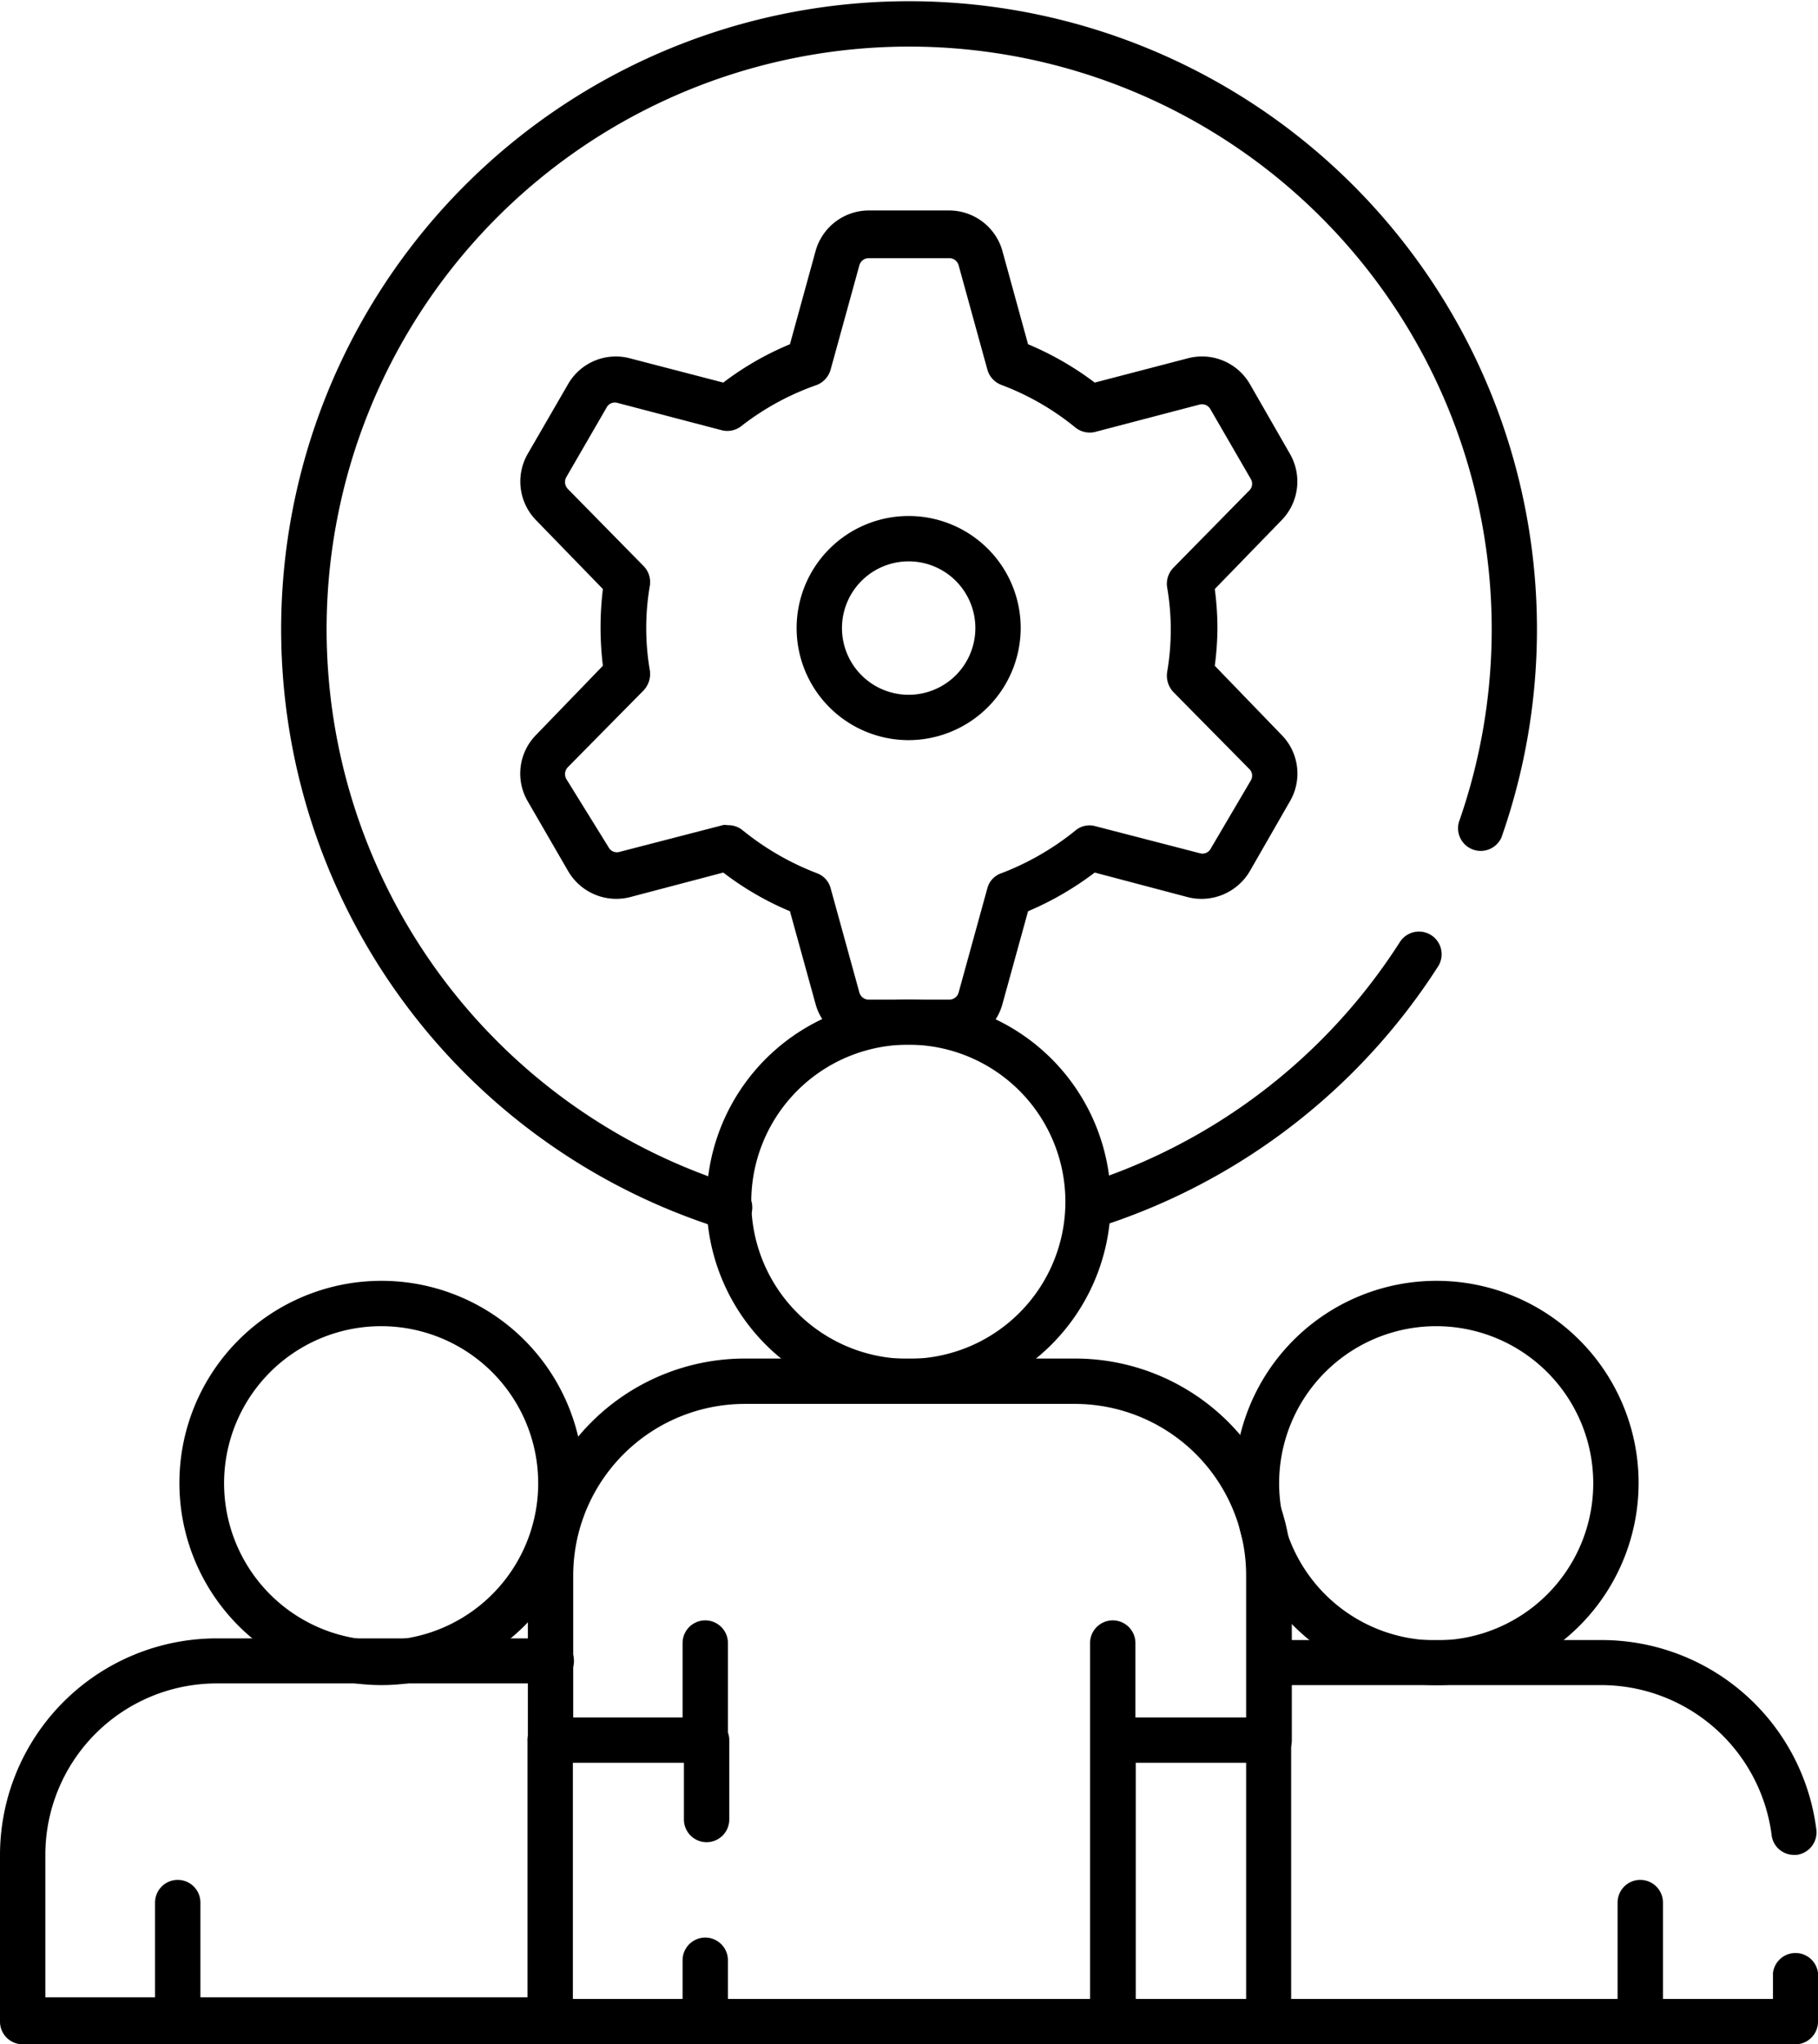
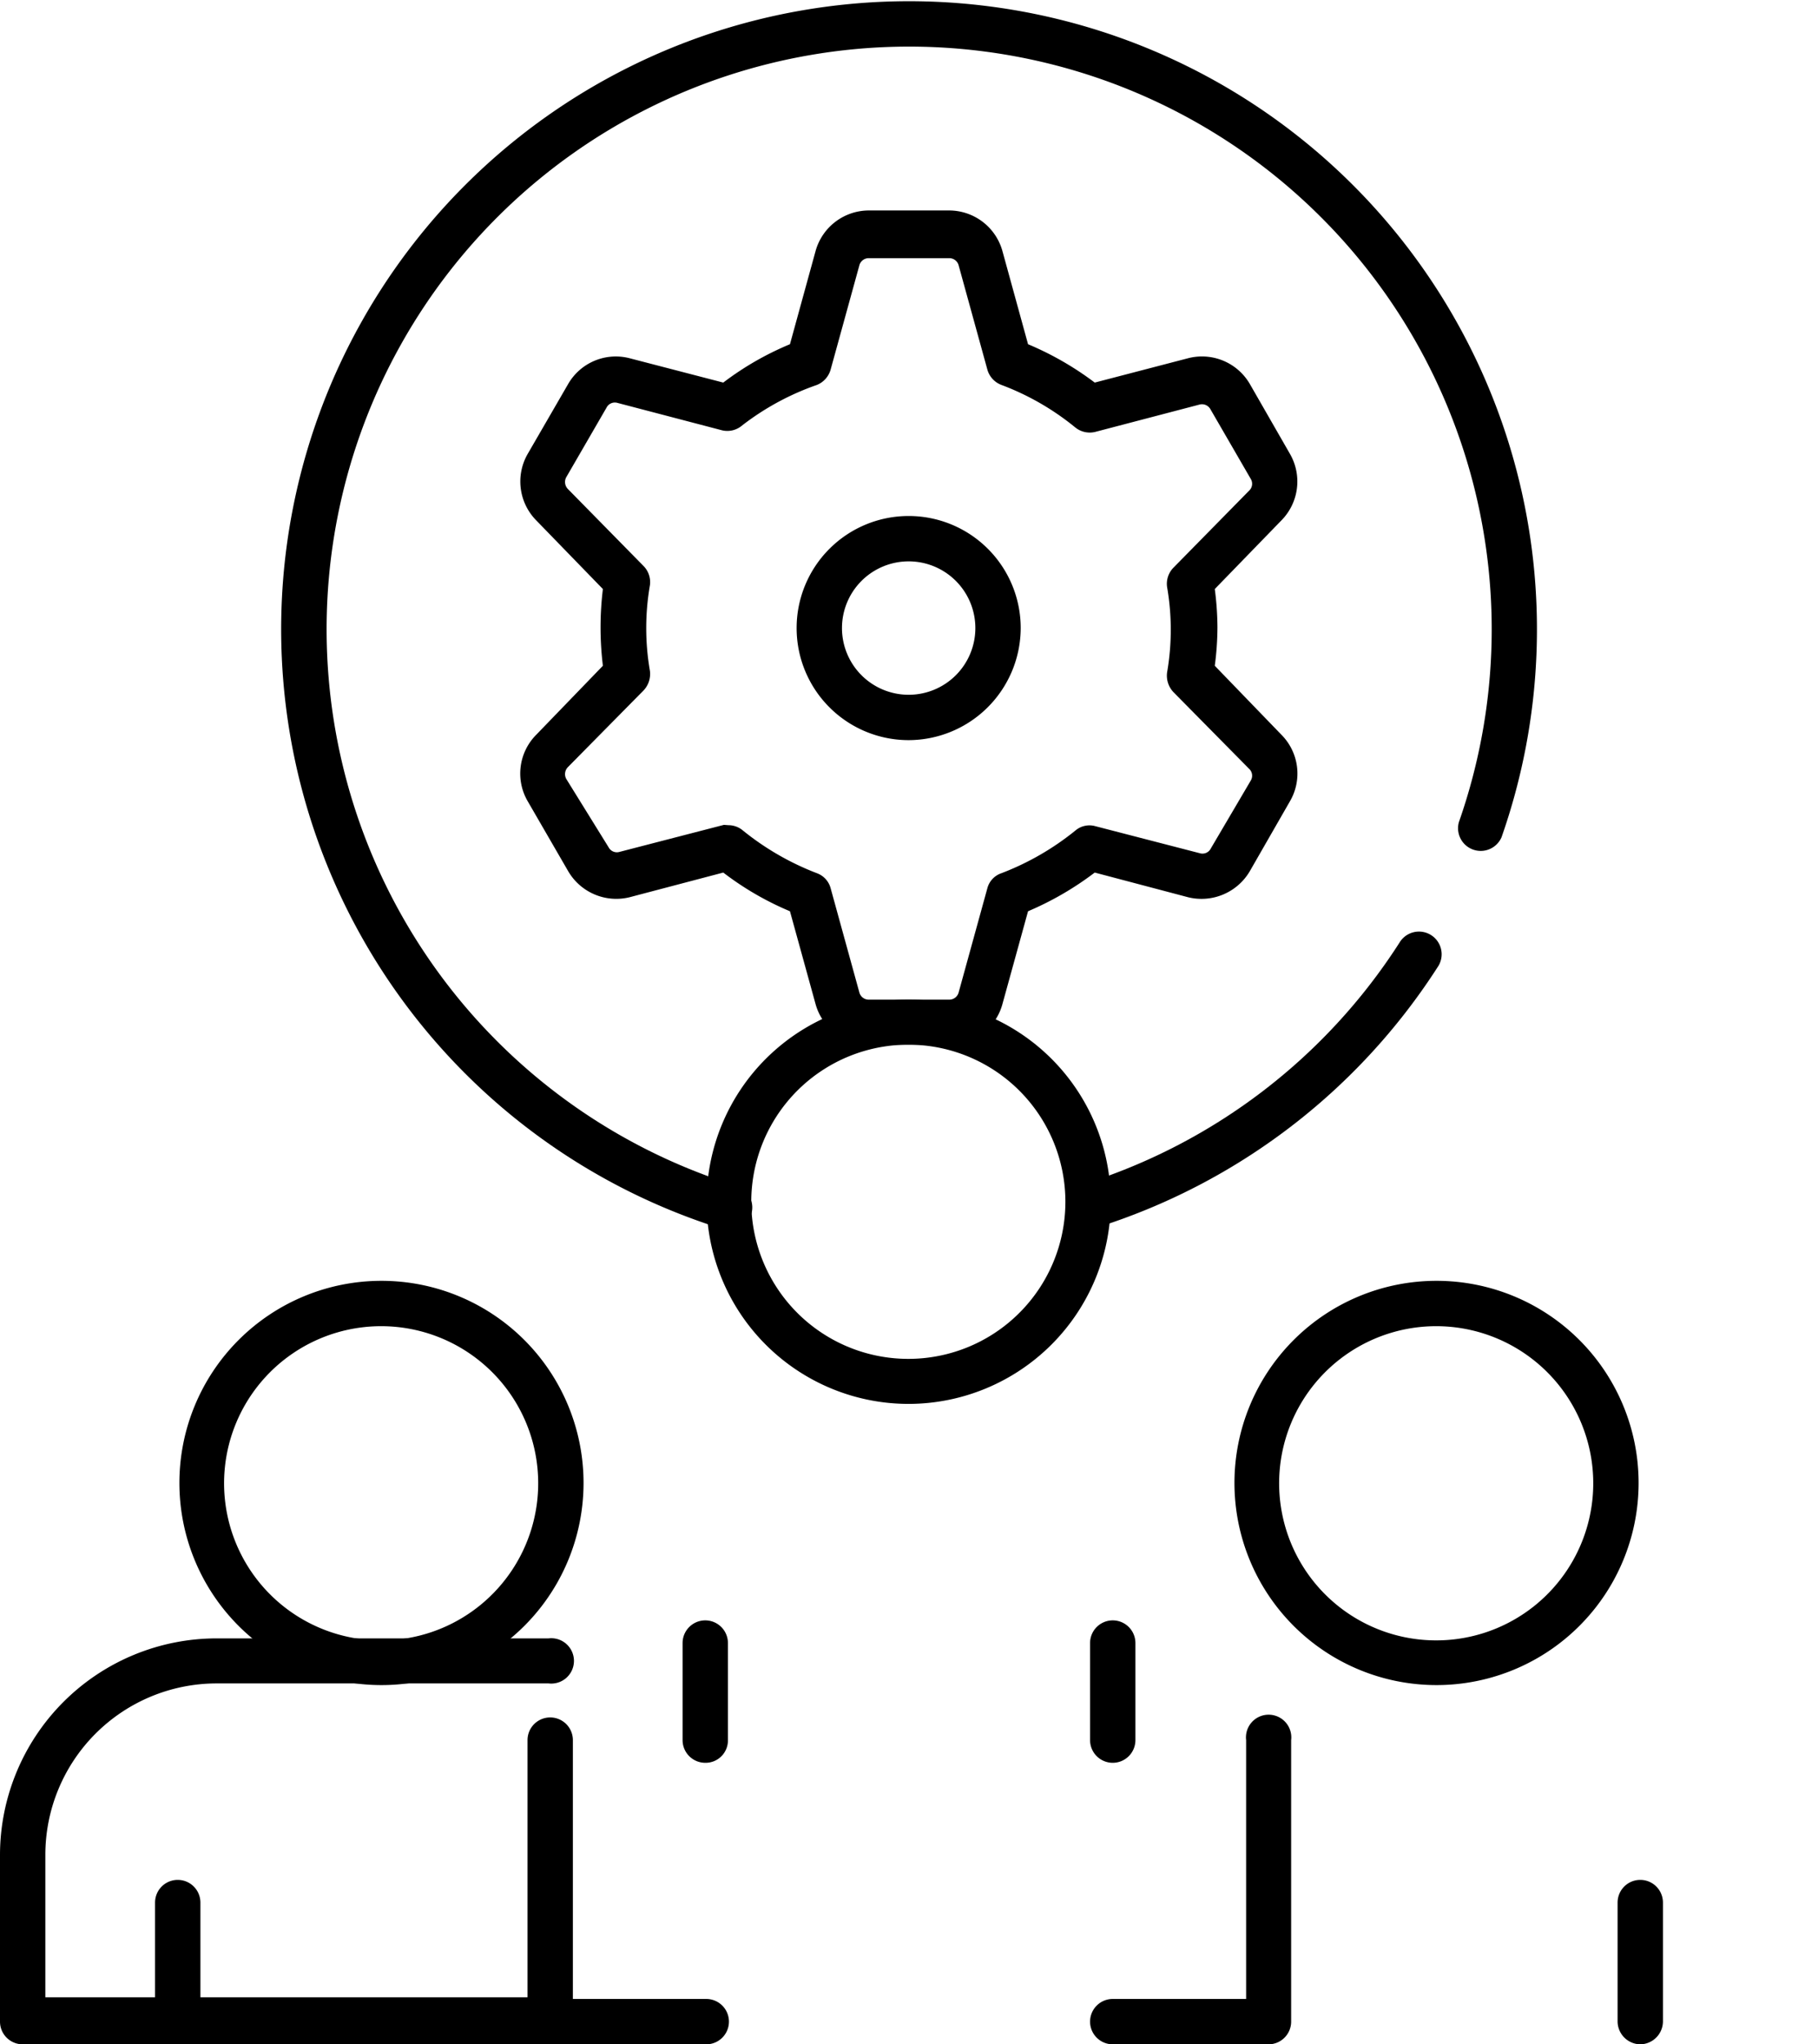
<svg xmlns="http://www.w3.org/2000/svg" id="pour_bg_blanc" data-name="pour bg blanc" viewBox="0 0 54.52 61.28">
  <g id="g5552">
    <g id="g5554">
      <g id="g5560">
        <g id="path5562">
          <path d="M297.39,104.45a.68.68,0,0,1-.2-1.33,17.48,17.48,0,0,0,9.53-7.26.68.68,0,1,1,1.14.74,18.91,18.91,0,0,1-10.27,7.82A.64.64,0,0,1,297.39,104.45Z" transform="translate(-264.75 -67.6)" />
        </g>
      </g>
      <g id="g5564">
        <g id="path5566">
          <path d="M286.63,104.45a.69.69,0,0,1-.2,0,18.83,18.83,0,1,1,23.35-11.75.68.68,0,0,1-1.28-.45,17.47,17.47,0,1,0-21.67,10.9.68.68,0,0,1-.2,1.33Z" transform="translate(-264.75 -67.6)" />
        </g>
      </g>
      <g id="g5568">
        <g id="path5570">
          <path d="M293.22,98.92h-2.41a1.66,1.66,0,0,1-1.6-1.21l-.77-2.79a9,9,0,0,1-2-1.16l-2.81.74a1.67,1.67,0,0,1-1.84-.78l-1.21-2.09a1.65,1.65,0,0,1,.25-2l2-2.07a9.48,9.48,0,0,1,0-2.3l-2-2.06a1.66,1.66,0,0,1-.25-2l1.21-2.09a1.65,1.65,0,0,1,1.84-.77l2.81.73a9,9,0,0,1,2-1.15l.77-2.8a1.66,1.66,0,0,1,1.6-1.21h2.41a1.66,1.66,0,0,1,1.59,1.21l.77,2.8a9.27,9.27,0,0,1,2,1.15l2.8-.73a1.66,1.66,0,0,1,1.85.77l1.2,2.09a1.66,1.66,0,0,1-.25,2l-2,2.06a9,9,0,0,1,.08,1.15,8.89,8.89,0,0,1-.08,1.15l2,2.07a1.65,1.65,0,0,1,.25,2l-1.2,2.09a1.68,1.68,0,0,1-1.85.78l-2.8-.74a9.31,9.31,0,0,1-2,1.16l-.77,2.79A1.65,1.65,0,0,1,293.22,98.92Zm-6.62-6.58a.67.67,0,0,1,.43.16,8.18,8.18,0,0,0,2.22,1.28.66.66,0,0,1,.41.45l.86,3.12a.29.29,0,0,0,.29.22h2.41a.29.29,0,0,0,.28-.22l.86-3.12a.65.65,0,0,1,.42-.45A8.13,8.13,0,0,0,297,92.5a.65.65,0,0,1,.6-.13l3.13.81a.28.28,0,0,0,.33-.14L302.26,91a.28.28,0,0,0-.05-.35l-2.27-2.3a.72.72,0,0,1-.19-.59,7.5,7.5,0,0,0,0-2.56.69.69,0,0,1,.19-.58l2.27-2.31a.28.28,0,0,0,.05-.35l-1.21-2.09a.29.29,0,0,0-.33-.14l-3.13.82a.69.69,0,0,1-.6-.14,7.85,7.85,0,0,0-2.21-1.27.69.69,0,0,1-.42-.46l-.86-3.12a.29.29,0,0,0-.28-.22h-2.41a.29.29,0,0,0-.29.22l-.86,3.12a.7.7,0,0,1-.41.46A7.9,7.9,0,0,0,287,80.36a.68.68,0,0,1-.6.14l-3.13-.82a.28.28,0,0,0-.33.14l-1.21,2.09a.3.3,0,0,0,.05.35l2.27,2.31a.69.69,0,0,1,.19.58,7.5,7.5,0,0,0,0,2.56.72.72,0,0,1-.19.59l-2.27,2.3a.3.3,0,0,0-.05.35L283,93a.28.28,0,0,0,.33.14l3.13-.81ZM292,89.79a3.36,3.36,0,1,1,3.36-3.36A3.37,3.37,0,0,1,292,89.79Zm0-5.36a2,2,0,1,0,2,2A2,2,0,0,0,292,84.43Z" transform="translate(-264.75 -67.6)" />
        </g>
      </g>
      <g id="g5572">
        <g id="path5574">
          <path d="M276.19,118.12a6.06,6.06,0,1,1,6.06-6.06A6.06,6.06,0,0,1,276.19,118.12Zm0-10.76a4.71,4.71,0,1,0,4.7,4.7A4.71,4.71,0,0,0,276.19,107.36Z" transform="translate(-264.75 -67.6)" />
        </g>
      </g>
      <g id="g5576">
        <g id="path5578">
          <path d="M281.25,128.89H265.43a.68.68,0,0,1-.68-.68v-5a6.5,6.5,0,0,1,6.5-6.49h9.95a.68.68,0,1,1,0,1.35h-9.95a5.14,5.14,0,0,0-5.14,5.14v4.27h15.14a.68.68,0,1,1,0,1.36Z" transform="translate(-264.75 -67.6)" />
        </g>
      </g>
      <g id="g5580">
        <g id="path5582">
          <path d="M270.08,128.89a.69.69,0,0,1-.68-.68v-3.57a.68.68,0,0,1,1.36,0v3.57A.68.68,0,0,1,270.08,128.89Z" transform="translate(-264.75 -67.6)" />
        </g>
      </g>
      <g id="g5584">
        <g id="path5586">
          <path d="M307.83,118.12a6.06,6.06,0,1,1,6.06-6.06A6.06,6.06,0,0,1,307.83,118.12Zm0-10.76a4.71,4.71,0,1,0,4.7,4.7A4.71,4.71,0,0,0,307.83,107.36Z" transform="translate(-264.75 -67.6)" />
        </g>
      </g>
      <g id="g5588">
        <g id="path5590">
-           <path d="M318.55,123.21a.67.67,0,0,1-.67-.59,5.16,5.16,0,0,0-5.1-4.5h-10a.68.68,0,0,1,0-1.35h10a6.49,6.49,0,0,1,6.44,5.68.68.68,0,0,1-.59.76Z" transform="translate(-264.75 -67.6)" />
-         </g>
+           </g>
      </g>
      <g id="g5592">
        <g id="path5594">
-           <path d="M318.59,128.89H302.45a.68.68,0,1,1,0-1.36h15.47v-.78a.68.68,0,0,1,1.35,0v1.46A.68.68,0,0,1,318.59,128.89Z" transform="translate(-264.75 -67.6)" />
-         </g>
+           </g>
      </g>
      <g id="g5596">
        <g id="path5598">
          <path d="M313.94,128.89a.69.69,0,0,1-.68-.68v-3.57a.68.68,0,0,1,1.36,0v3.57A.69.69,0,0,1,313.94,128.89Z" transform="translate(-264.75 -67.6)" />
        </g>
      </g>
      <g id="g5600">
        <g id="path5602">
          <path d="M302.77,128.89h-4.65a.68.68,0,1,1,0-1.36h4v-7.76a.68.68,0,1,1,1.35,0v8.44A.68.68,0,0,1,302.77,128.89Z" transform="translate(-264.75 -67.6)" />
        </g>
      </g>
      <g id="g5604">
        <g id="path5606">
          <path d="M292,109.69a6.06,6.06,0,1,1,6.06-6.06A6.07,6.07,0,0,1,292,109.69Zm0-10.77a4.71,4.71,0,1,0,4.7,4.71A4.71,4.71,0,0,0,292,98.92Z" transform="translate(-264.75 -67.6)" />
        </g>
      </g>
      <g id="g5608">
        <g id="path5610">
-           <path d="M298.12,128.89H285.9a.69.69,0,0,1-.68-.68v-1.84a.68.68,0,1,1,1.36,0v1.16h10.86v-7.76a.68.68,0,0,1,.68-.68h4v-4.26a5.14,5.14,0,0,0-5.14-5.14h-9.89a5.15,5.15,0,0,0-5.15,5.14v4.26h4a.68.68,0,0,1,.68.68v2.38a.68.68,0,0,1-1.36,0v-1.7h-4a.67.67,0,0,1-.68-.68v-4.94a6.51,6.51,0,0,1,6.5-6.5H297a6.5,6.5,0,0,1,6.49,6.5v4.94a.67.67,0,0,1-.68.68h-4v7.76A.69.69,0,0,1,298.12,128.89Z" transform="translate(-264.75 -67.6)" />
-         </g>
+           </g>
      </g>
      <g id="g5612">
        <g id="path5614">
          <path d="M285.9,120.45a.68.68,0,0,1-.68-.68v-2.91a.68.68,0,0,1,1.36,0v2.91A.67.67,0,0,1,285.9,120.45Z" transform="translate(-264.75 -67.6)" />
        </g>
      </g>
      <g id="g5616">
        <g id="path5618">
          <path d="M298.12,120.45a.68.68,0,0,1-.68-.68v-2.91a.68.68,0,0,1,1.36,0v2.91A.68.68,0,0,1,298.12,120.45Z" transform="translate(-264.75 -67.6)" />
        </g>
      </g>
      <g id="g5620">
        <g id="path5622">
          <path d="M285.9,128.89h-4.65a.68.68,0,0,1-.68-.68v-8.44a.68.68,0,0,1,1.36,0v7.76h4a.68.68,0,1,1,0,1.36Z" transform="translate(-264.75 -67.6)" />
        </g>
      </g>
    </g>
  </g>
</svg>